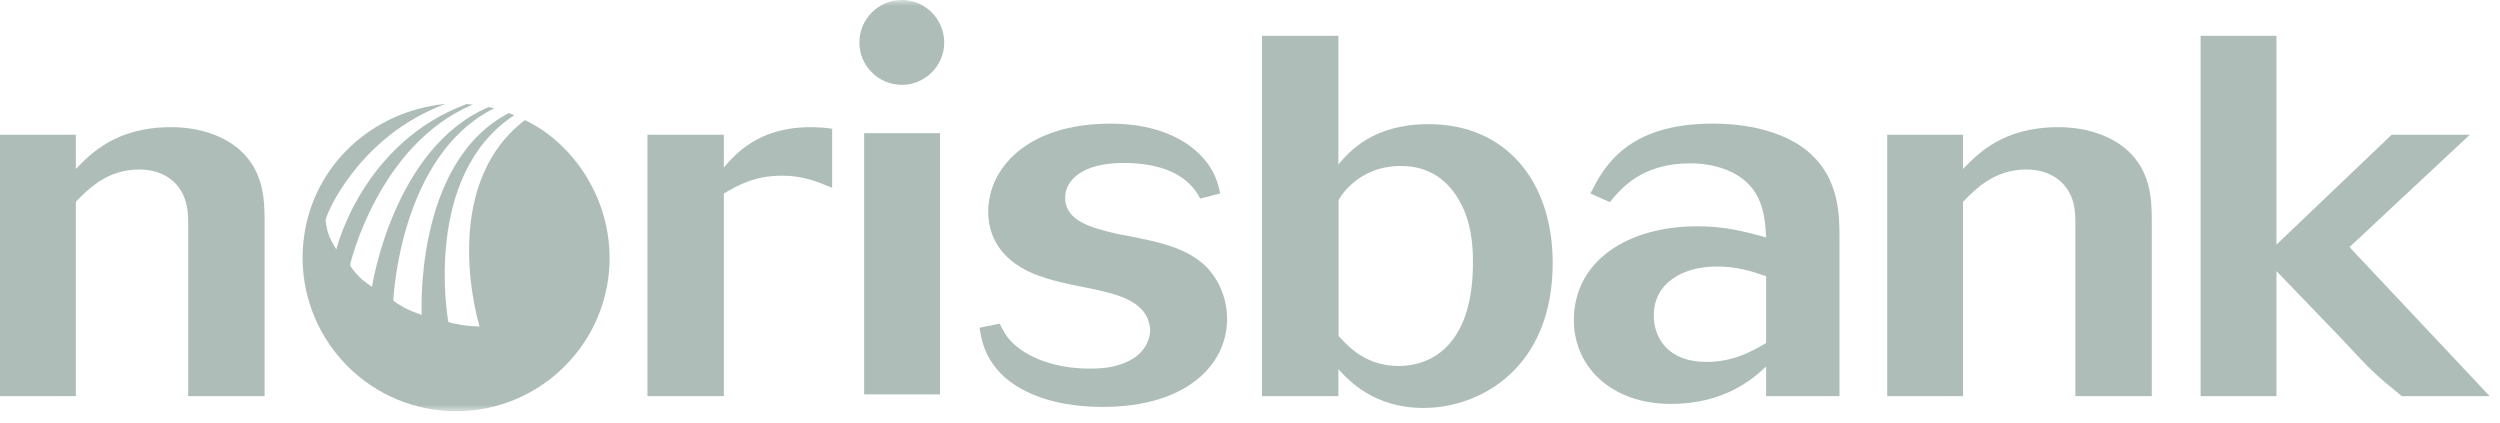
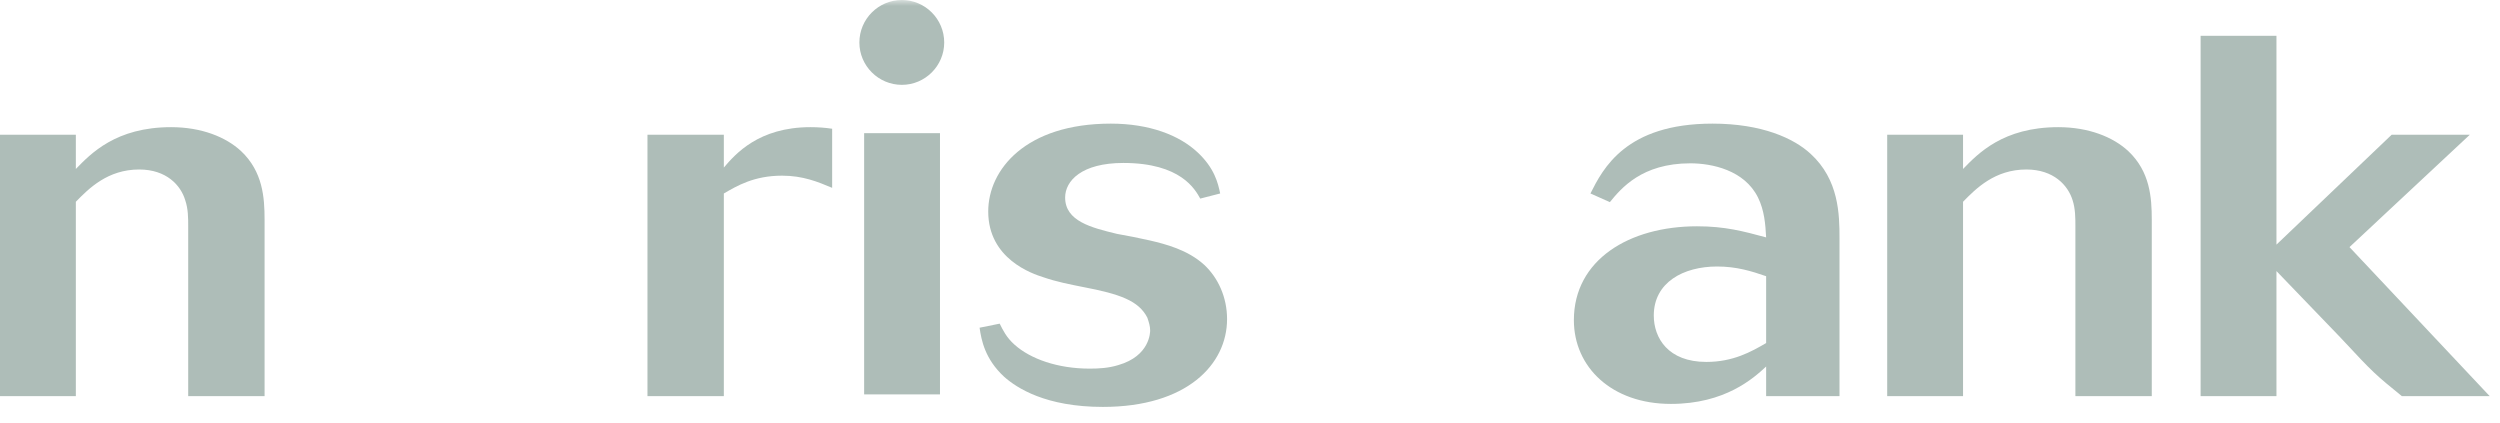
<svg xmlns="http://www.w3.org/2000/svg" width="213" height="36" viewBox="0 0 213 36" fill="none">
  <path d="M22.542 18.709C22.542 16.83 22.392 14.621 20.544 12.878C19.236 11.661 17.147 10.834 14.577 10.834C9.859 10.834 7.724 13.103 6.462 14.396V11.48H0V33.752H6.462V17.191C7.574 16.049 9.182 14.441 11.857 14.441C14.187 14.441 15.404 15.793 15.78 17.056C16.035 17.792 16.035 18.573 16.035 19.31V33.752H22.542V18.709Z" fill="#AEBDB8" />
  <path d="M61.671 11.48V14.275C62.648 13.133 64.632 10.834 69.05 10.834C69.681 10.834 70.312 10.879 70.899 10.969V16.004C69.681 15.493 68.419 14.967 66.631 14.967C64.241 14.967 62.783 15.838 61.671 16.485V33.752H55.164V11.48H61.671Z" fill="#AEBDB8" />
  <path d="M73.625 33.602H80.087V11.346H73.625V33.602Z" fill="#AEBDB8" />
  <path d="M83.461 27.921L85.174 27.575C85.46 28.146 85.745 28.747 86.436 29.364C87.789 30.581 90.118 31.407 92.839 31.407C93.62 31.407 94.447 31.362 95.273 31.107C97.993 30.325 97.993 28.282 97.993 28.146C97.993 27.801 97.888 27.455 97.753 27.064C97.016 25.622 95.423 25.05 92.252 24.449C91.14 24.224 90.028 24.014 88.901 23.623C87.939 23.322 84.197 22.06 84.197 18.017C84.197 14.441 87.398 10.533 94.642 10.533C97.948 10.533 100.473 11.525 102.021 12.968C103.479 14.32 103.779 15.613 103.959 16.484L102.261 16.92C101.825 16.139 100.608 13.884 95.709 13.884C92.162 13.884 90.75 15.402 90.75 16.83C90.75 18.844 92.989 19.4 95.168 19.926C96.1 20.091 97.016 20.271 97.948 20.482C99.301 20.797 101.194 21.278 102.607 22.571C103.779 23.668 104.546 25.321 104.546 27.184C104.546 31.062 101.104 34.669 93.966 34.669C89.097 34.669 86.632 33.06 85.55 32.099C83.912 30.581 83.611 28.973 83.461 27.921Z" fill="#AEBDB8" />
-   <path d="M114.046 17.055C114.046 17.01 115.594 14.14 119.336 14.14C121.815 14.14 123.408 15.402 124.385 17.19C125.362 18.919 125.497 20.932 125.497 22.36C125.497 29.664 121.71 31.182 119.185 31.182C116.42 31.182 114.962 29.619 114.046 28.627V17.055ZM107.523 33.752H114.031V31.452C114.857 32.369 117.036 34.758 121.274 34.758C126.128 34.758 132.29 31.362 132.29 22.405C132.29 15.492 128.353 10.578 121.71 10.578C116.991 10.578 115.007 12.877 114.031 14.004V3.049H107.523V33.752Z" fill="#AEBDB8" />
  <path d="M150.475 29.228C149.212 29.965 147.664 30.836 145.38 30.836C142.119 30.836 140.902 28.793 140.902 26.884C140.902 24.059 143.426 22.706 146.297 22.706C147.95 22.706 149.212 23.097 150.475 23.533V29.228ZM156.726 20.317C156.726 18.273 156.681 15.312 154.262 13.103C152.849 11.796 150.129 10.533 145.906 10.533C138.512 10.533 136.573 14.365 135.506 16.484L137.16 17.221C138.121 16.049 139.88 13.915 144.012 13.915C145.846 13.915 148.626 14.486 149.783 16.83C150.324 17.927 150.414 19.099 150.475 20.226C148.521 19.7 146.973 19.28 144.583 19.28C138.813 19.28 134.094 22.135 134.094 27.275C134.094 31.272 137.31 34.413 142.359 34.413C146.973 34.413 149.392 32.234 150.475 31.227V33.752H156.726V20.317Z" fill="#AEBDB8" />
  <path d="M183.331 18.709V33.752H176.824V19.31C176.824 18.573 176.824 17.792 176.584 17.056C176.193 15.793 174.976 14.441 172.646 14.441C169.971 14.441 168.363 16.049 167.251 17.191V33.752H160.789V11.48H167.251V14.396C168.514 13.103 170.648 10.834 175.366 10.834C177.936 10.834 180.025 11.661 181.333 12.878C183.181 14.621 183.331 16.83 183.331 18.709Z" fill="#AEBDB8" />
  <path d="M187.492 3.049H193.954V20.842L203.768 11.48H210.425L200.176 21.053L212.123 33.752H204.639C202.415 31.933 202.31 31.888 199.395 28.747L193.954 23.096V33.752H187.492V3.049Z" fill="#AEBDB8" />
  <mask id="mask0_520_4301" style="mask-type:luminance" maskUnits="userSpaceOnUse" x="0" y="0" width="213" height="36">
    <path d="M212.123 0H0V35.031H212.123V0Z" fill="white" />
  </mask>
  <g mask="url(#mask0_520_4301)">
    <path d="M73.219 3.622C73.219 1.623 74.842 -5.64459e-05 76.841 -5.64459e-05C78.824 -5.64459e-05 80.447 1.623 80.447 3.622C80.447 5.605 78.824 7.229 76.841 7.229C74.842 7.229 73.219 5.605 73.219 3.622Z" fill="#AEBDB8" />
-     <path d="M44.722 10.234C49.216 12.352 52.642 17.823 51.816 23.774C50.809 30.927 44.197 35.917 37.043 34.91C29.89 33.903 24.915 27.291 25.907 20.137C26.749 14.066 31.678 9.482 37.96 8.851C30.521 11.601 27.695 18.409 27.741 18.785C27.756 18.98 27.846 19.581 28.026 20.062C28.206 20.558 28.657 21.249 28.657 21.249C28.657 21.249 30.821 12.187 39.748 8.866C39.974 8.881 40.154 8.896 40.274 8.911C32.264 12.292 29.829 22.436 29.829 22.587C29.829 22.662 30.235 23.218 30.566 23.549C30.957 23.954 31.693 24.435 31.693 24.435C31.693 24.435 33.496 12.578 41.642 9.121C41.807 9.167 41.912 9.182 42.108 9.227C34.098 13.194 33.526 25.322 33.511 25.592C33.511 25.652 34.128 26.043 34.548 26.269C35.059 26.539 35.931 26.825 35.931 26.825C35.931 26.825 35.24 13.84 43.355 9.632C43.52 9.693 43.821 9.813 43.821 9.813C36.006 14.922 38.14 27.155 38.2 27.426C38.215 27.471 38.907 27.621 39.373 27.696C39.944 27.787 40.86 27.817 40.86 27.817C40.86 27.817 37.193 15.989 44.722 10.234Z" fill="#AEBDB8" />
  </g>
</svg>